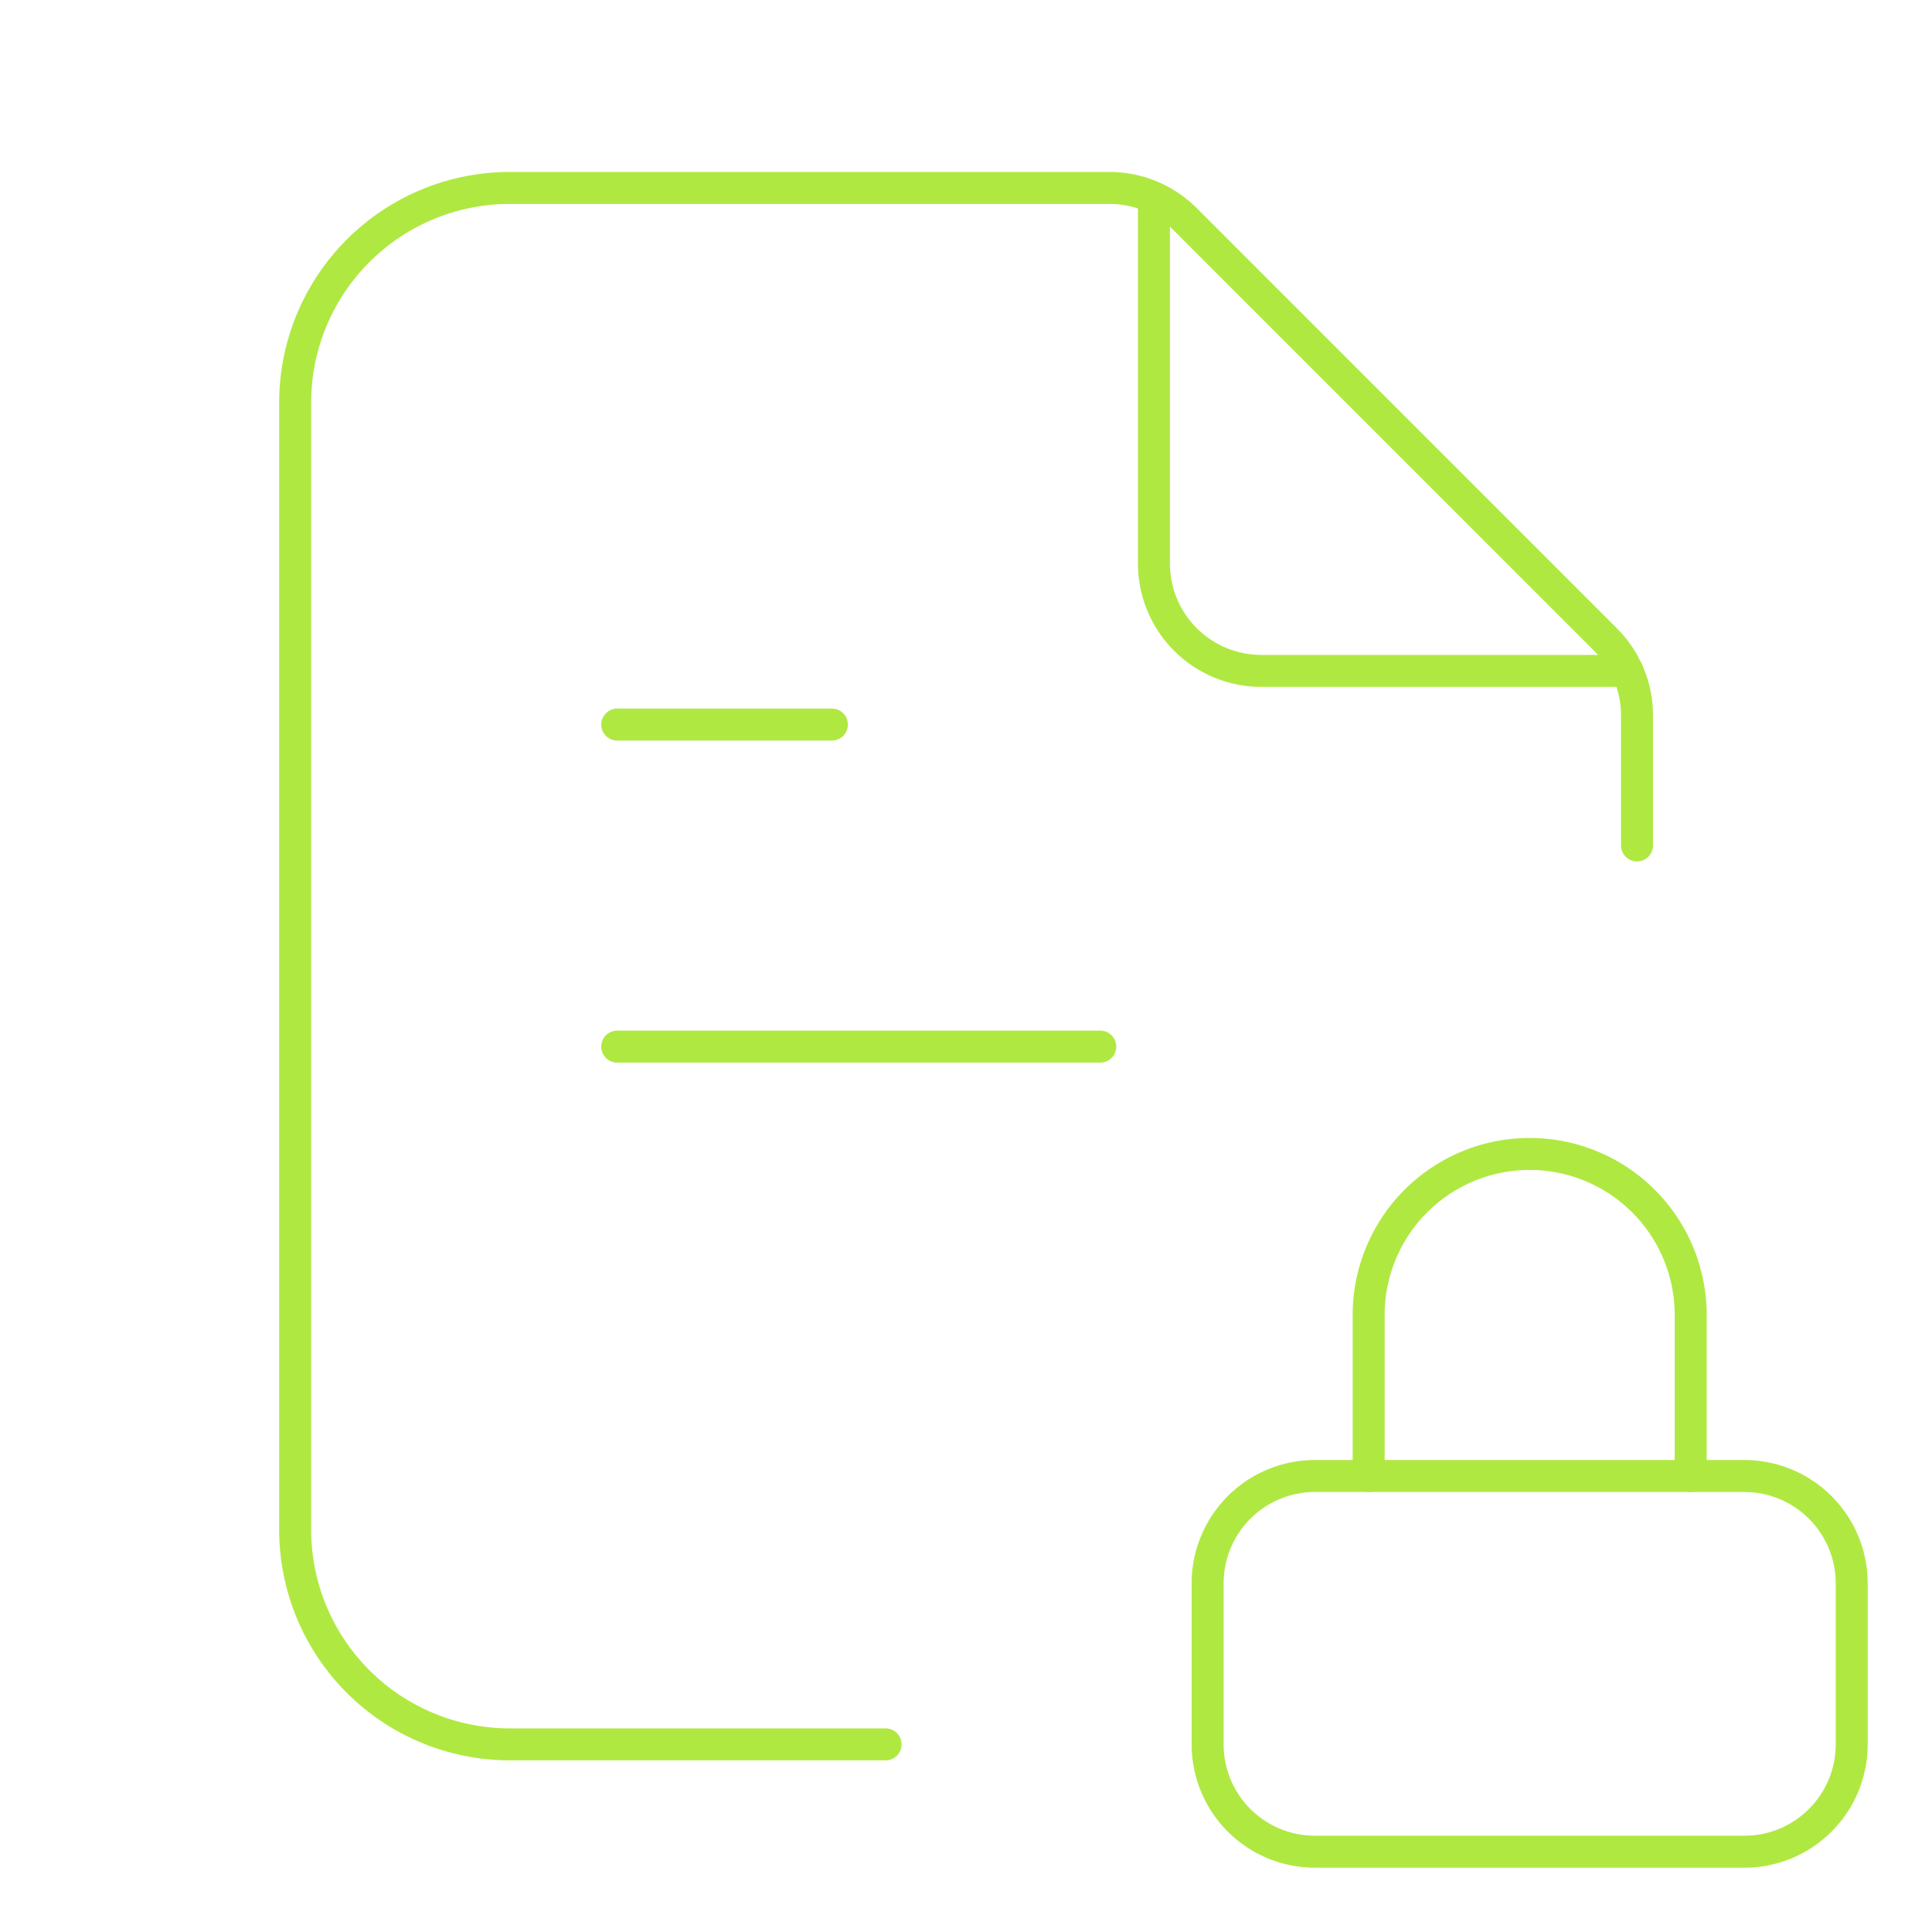
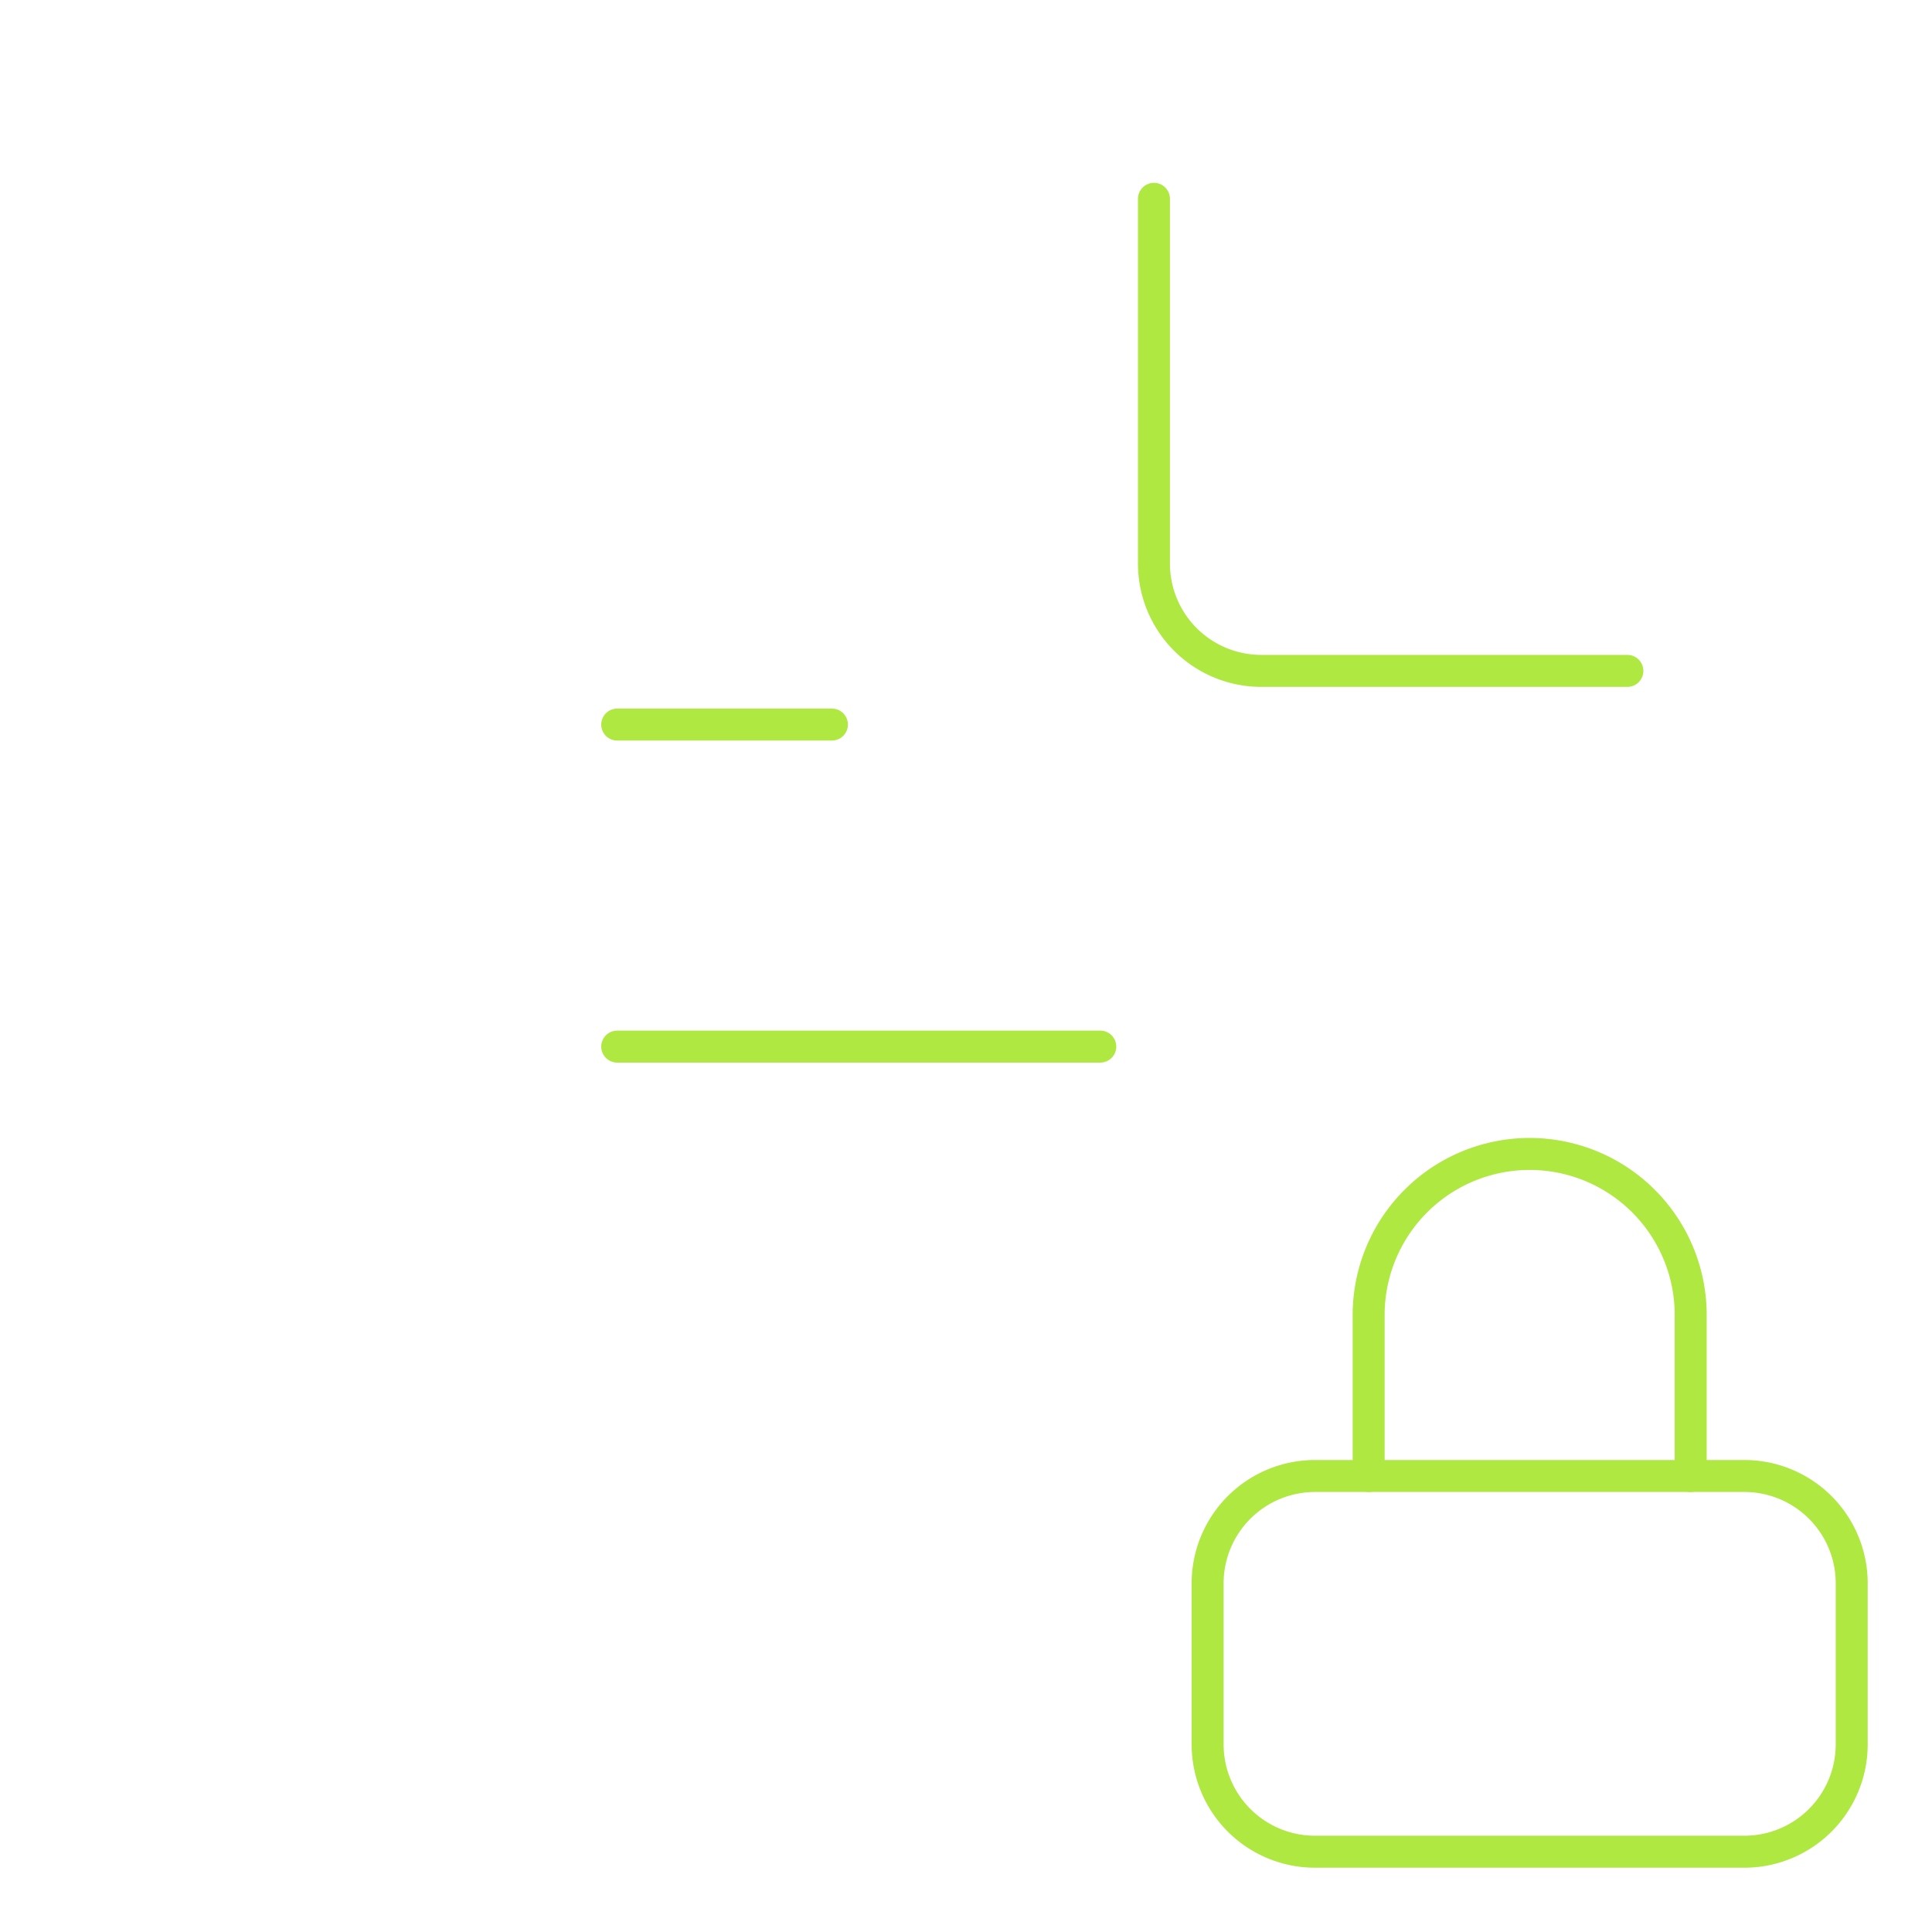
<svg xmlns="http://www.w3.org/2000/svg" width="300" height="300" viewBox="0 0 302 302">
  <g class="nc-icon-wrapper" fill="#B0E842" stroke-linejoin="round" stroke-linecap="round">
    <path d="M96.48 113.26h33.56" stroke="#B0E842" stroke-width="5" stroke-linecap="round" stroke-linejoin="round" fill="none" />
    <path d="M96.48 163.6h75.51" stroke="#B0E842" stroke-width="5" stroke-linecap="round" stroke-linejoin="round" fill="none" />
    <path d="M254.38 104.87h-57.22a16.78 16.78 0 0 1-16.78-16.78v-57.01" stroke="#B0E842" stroke-width="5" stroke-linecap="round" stroke-linejoin="round" fill="none" />
    <path d="M272.67 230.72h-67.12a16.78 16.78 0 0 0-16.78 16.78v25.17a16.78 16.78 0 0 0 16.78 16.78h67.12a16.78 16.78 0 0 0 16.78-16.78v-25.17a16.78 16.78 0 0 0-16.78-16.78z" stroke="#B0E842" stroke-width="5" stroke-linecap="round" stroke-linejoin="round" fill="none" />
-     <path d="M255.89 132.15v-20.32a16.73 16.73 0 0 0-4.92-11.85l-65.67-65.68a16.78 16.78 0 0 0-11.86-4.92h-93.74a33.56 33.56 0 0 0-33.56 33.56v176.17a33.56 33.56 0 0 0 33.56 33.56h58.73" stroke="#B0E842" stroke-width="5" stroke-linecap="round" stroke-linejoin="round" fill="none" />
    <path d="M213.94 230.72v-25.17a25.17 25.17 0 0 1 50.34 0v25.17" stroke="#B0E842" stroke-width="5" stroke-linecap="round" stroke-linejoin="round" fill="none" />
  </g>
</svg>